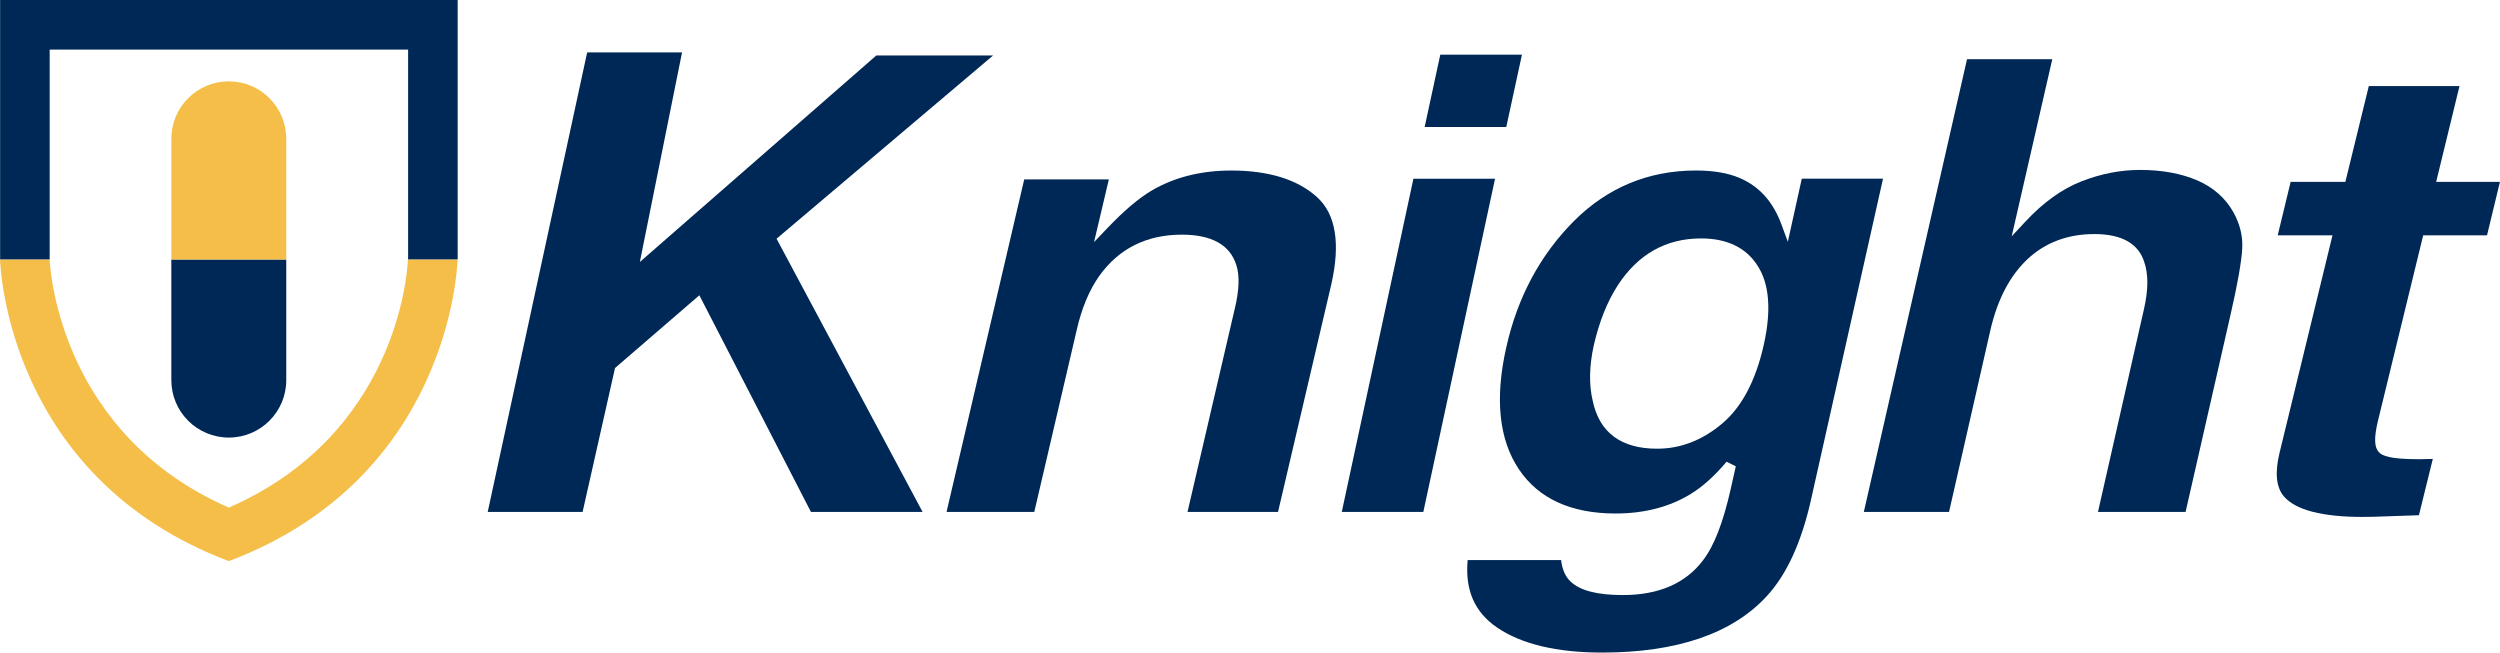
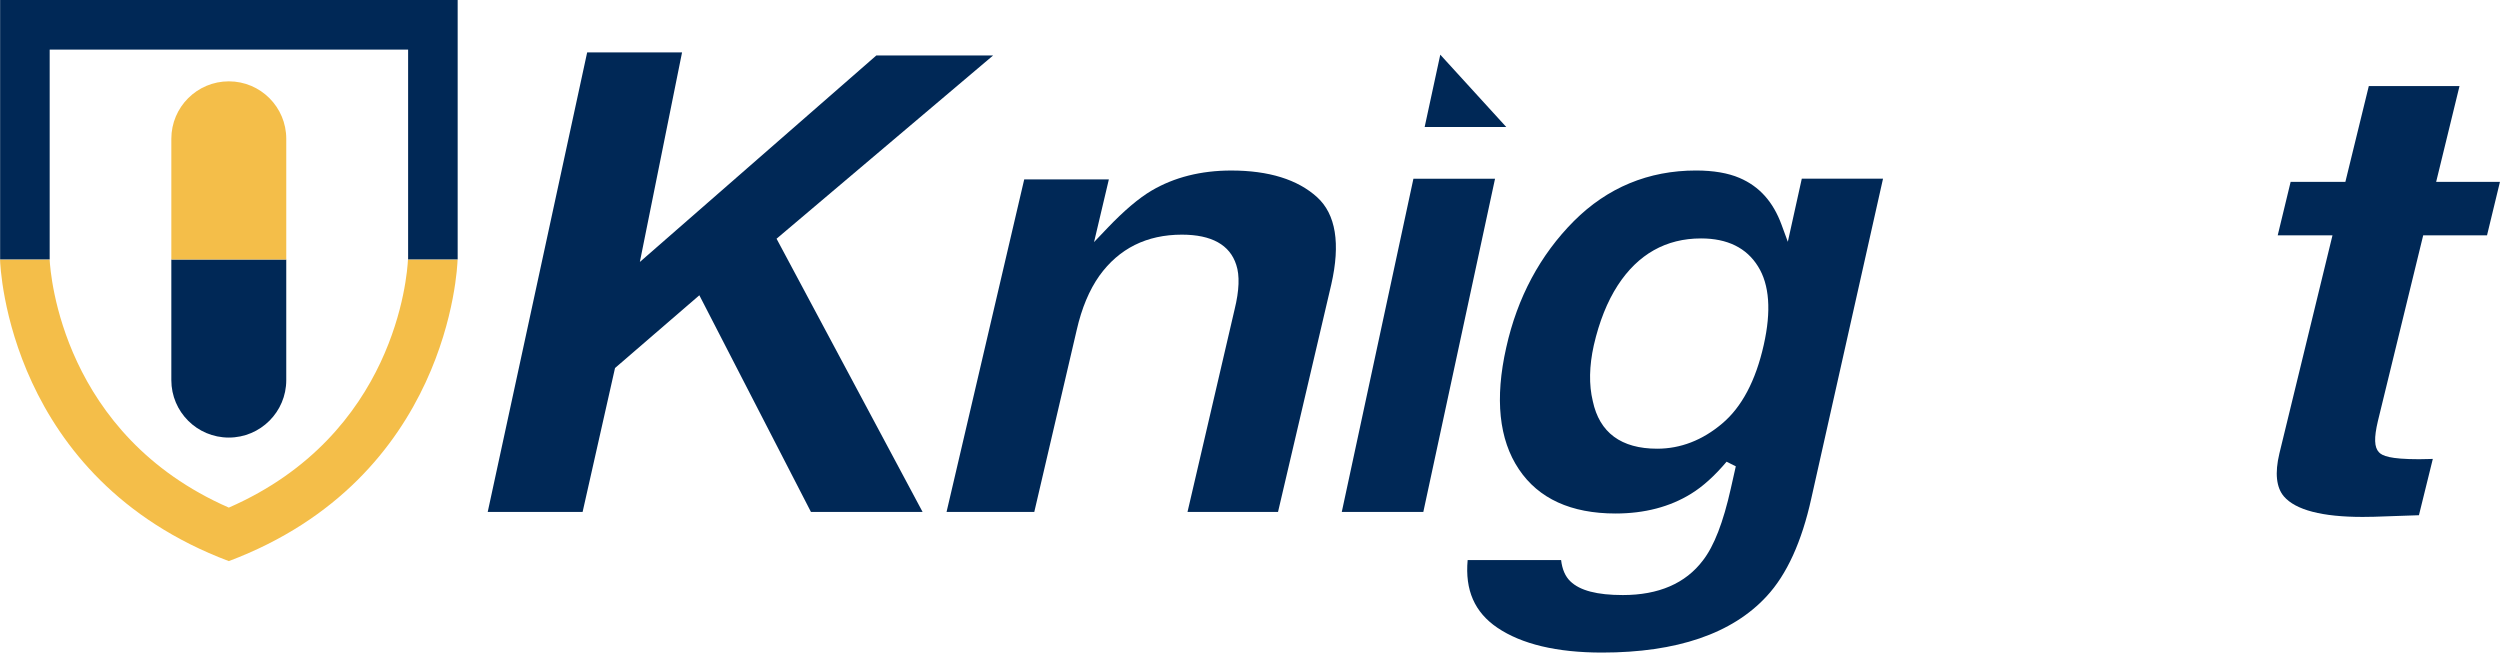
<svg xmlns="http://www.w3.org/2000/svg" xmlns:ns1="http://sodipodi.sourceforge.net/DTD/sodipodi-0.dtd" xmlns:ns2="http://www.inkscape.org/namespaces/inkscape" id="svg1" width="86.149" height="22.49" viewBox="0 0 86.149 22.49" ns1:docname="LOGO KNIGHT UNITED MEDICAL.pdf">
  <defs id="defs1">
    <clipPath clipPathUnits="userSpaceOnUse" id="clipPath2">
      <path d="M 0,283.465 H 283.465 V 0 H 0 Z" transform="translate(-38.407,-150.949)" id="path2" />
    </clipPath>
    <clipPath clipPathUnits="userSpaceOnUse" id="clipPath4">
      <path d="M 0,283.465 H 283.465 V 0 H 0 Z" transform="translate(-36.921,-154.244)" id="path4" />
    </clipPath>
    <clipPath clipPathUnits="userSpaceOnUse" id="clipPath6">
      <path d="M 0,283.465 H 283.465 V 0 H 0 Z" transform="translate(-44.321,-164.069)" id="path6" />
    </clipPath>
    <clipPath clipPathUnits="userSpaceOnUse" id="clipPath8">
      <path d="M 0,283.465 H 283.465 V 0 H 0 Z" transform="translate(-38.407,-161.966)" id="path8" />
    </clipPath>
    <clipPath clipPathUnits="userSpaceOnUse" id="clipPath18">
      <path d="M 0,283.465 H 283.465 V 0 H 0 Z" transform="translate(-63.184,-150.838)" id="path18" />
    </clipPath>
    <clipPath clipPathUnits="userSpaceOnUse" id="clipPath20">
      <path d="M 0,283.465 H 283.465 V 0 H 0 Z" transform="translate(-67.171,-150.837)" id="path20" />
    </clipPath>
    <clipPath clipPathUnits="userSpaceOnUse" id="clipPath22">
      <path d="M 0,283.465 H 283.465 V 0 H 0 Z" transform="translate(-69.313,-160.786)" id="path22" />
    </clipPath>
    <clipPath clipPathUnits="userSpaceOnUse" id="clipPath24">
      <path d="M 0,283.465 H 283.465 V 0 H 0 Z" transform="translate(-76.457,-157.907)" id="path24" />
    </clipPath>
    <clipPath clipPathUnits="userSpaceOnUse" id="clipPath26">
      <path d="M 0,283.465 H 283.465 V 0 H 0 Z" transform="translate(-86.714,-150.837)" id="path26" />
    </clipPath>
    <clipPath clipPathUnits="userSpaceOnUse" id="clipPath28">
      <path d="M 0,283.465 H 283.465 V 0 H 0 Z" transform="translate(-93.555,-150.709)" id="path28" />
    </clipPath>
    <clipPath clipPathUnits="userSpaceOnUse" id="clipPath30">
      <path d="M 0,283.465 H 283.465 V 0 H 0 Z" transform="translate(-53.452,-150.838)" id="path30" />
    </clipPath>
  </defs>
  <g id="g1" ns2:groupmode="layer" ns2:label="1" transform="translate(-43.324,-159.195)">
    <path id="path1" d="M 0,0 C -4.297,1.882 -4.611,6.015 -4.632,6.413 H -5.914 C -5.907,6.191 -5.687,0.759 0,-1.383 5.687,0.759 5.907,6.191 5.914,6.413 H 4.631 C 4.611,5.987 4.303,1.882 0,0" style="fill:#f4be49;fill-opacity:1;fill-rule:nonzero;stroke:none" transform="matrix(1.333,0,0,-1.333,51.209,176.687)" clip-path="url(#clipPath2)" />
    <path id="path3" d="m 0,0 c 0,-0.82 0.665,-1.485 1.486,-1.485 0.82,0 1.485,0.665 1.485,1.485 V 3.118 H 0 Z" style="fill:#002856;fill-opacity:1;fill-rule:nonzero;stroke:none" transform="matrix(1.333,0,0,-1.333,49.228,172.294)" clip-path="url(#clipPath4)" />
    <path id="path5" d="m 0,0 h -11.828 v -6.697 c 0,0 0,-0.003 0,-0.009 h 1.282 c 0,0.011 -0.001,0.02 -0.001,0.026 v 5.398 h 9.266 V -6.68 C -1.282,-6.686 -1.282,-6.696 -1.283,-6.706 H 0 c 0,0.006 0,0.009 0,0.009 z" style="fill:#002856;fill-opacity:1;fill-rule:nonzero;stroke:none" transform="matrix(1.333,0,0,-1.333,59.095,159.195)" clip-path="url(#clipPath6)" />
    <path id="path7" d="m 0,0 c -0.82,0 -1.486,-0.665 -1.486,-1.485 v -3.119 h 2.971 v 3.119 C 1.485,-0.665 0.82,0 0,0" style="fill:#f4be49;fill-opacity:1;fill-rule:nonzero;stroke:none" transform="matrix(1.333,0,0,-1.333,51.209,161.998)" clip-path="url(#clipPath8)" />
    <path id="path17" d="m 0,0 1.218,5.238 c 0.12,0.488 0.134,0.876 0.042,1.15 -0.165,0.517 -0.638,0.78 -1.405,0.78 -0.909,0 -1.626,-0.357 -2.133,-1.062 C -2.539,5.737 -2.736,5.266 -2.864,4.704 L -3.961,0 h -2.268 l 2.008,8.597 h 2.188 l -0.383,-1.621 0.349,0.366 c 0.424,0.444 0.807,0.769 1.137,0.964 0.585,0.345 1.278,0.52 2.06,0.52 0.97,0 1.716,-0.232 2.219,-0.688 C 3.835,7.697 3.958,6.937 3.716,5.878 L 2.34,0 Z" style="fill:#002856;fill-opacity:1;fill-rule:nonzero;stroke:none" transform="matrix(1.333,0,0,-1.333,84.245,176.836)" clip-path="url(#clipPath18)" />
    <path id="path19" d="m 0,0 1.852,8.614 h 2.11 L 2.108,0 Z" style="fill:#002856;fill-opacity:1;fill-rule:nonzero;stroke:none" transform="matrix(1.333,0,0,-1.333,89.561,176.837)" clip-path="url(#clipPath20)" />
-     <path id="path21" d="M 0,0 0.404,1.87 H 2.515 L 2.11,0 Z" style="fill:#002856;fill-opacity:1;fill-rule:nonzero;stroke:none" transform="matrix(1.333,0,0,-1.333,92.417,163.572)" clip-path="url(#clipPath22)" />
+     <path id="path21" d="M 0,0 0.404,1.87 L 2.11,0 Z" style="fill:#002856;fill-opacity:1;fill-rule:nonzero;stroke:none" transform="matrix(1.333,0,0,-1.333,92.417,163.572)" clip-path="url(#clipPath22)" />
    <path id="path23" d="m 0,0 c -0.906,0 -1.63,-0.408 -2.153,-1.212 -0.271,-0.418 -0.48,-0.94 -0.62,-1.552 -0.119,-0.535 -0.128,-1.02 -0.026,-1.442 0.173,-0.815 0.734,-1.23 1.665,-1.23 0.603,0 1.168,0.218 1.678,0.649 0.507,0.425 0.87,1.11 1.077,2.036 0.197,0.875 0.147,1.557 -0.148,2.027 C 1.176,-0.244 0.681,0 0,0 m -2.561,-10.706 c -1.167,0 -2.077,0.217 -2.707,0.644 -0.585,0.397 -0.837,0.969 -0.766,1.747 h 2.416 c 0.028,-0.241 0.109,-0.425 0.239,-0.549 0.246,-0.239 0.691,-0.355 1.358,-0.355 0.924,0 1.62,0.301 2.069,0.895 0.289,0.373 0.525,0.982 0.722,1.863 l 0.128,0.57 -0.238,0.119 c -0.308,-0.365 -0.617,-0.644 -0.919,-0.829 -0.546,-0.338 -1.202,-0.51 -1.951,-0.51 -1.15,0 -1.991,0.384 -2.499,1.143 -0.516,0.767 -0.626,1.827 -0.327,3.15 0.287,1.29 0.875,2.389 1.748,3.266 0.867,0.867 1.929,1.308 3.158,1.308 0.449,0 0.828,-0.065 1.124,-0.192 0.514,-0.22 0.869,-0.616 1.087,-1.211 l 0.162,-0.44 0.361,1.632 h 2.1 L 2.85,-6.72 C 2.604,-7.839 2.216,-8.69 1.696,-9.25 c -0.89,-0.967 -2.323,-1.456 -4.257,-1.456" style="fill:#002856;fill-opacity:1;fill-rule:nonzero;stroke:none" transform="matrix(1.333,0,0,-1.333,101.942,167.411)" clip-path="url(#clipPath24)" />
-     <path id="path25" d="m 0,0 1.188,5.239 c 0.117,0.511 0.118,0.915 0.004,1.235 -0.154,0.47 -0.586,0.71 -1.284,0.71 -0.69,0 -1.274,-0.219 -1.734,-0.653 C -2.278,6.105 -2.599,5.49 -2.78,4.704 L -3.85,0 h -2.203 l 2.668,11.704 h 2.204 L -2.23,7.126 -1.881,7.501 C -1.417,8 -0.929,8.351 -0.43,8.545 0.071,8.742 0.581,8.842 1.088,8.842 1.656,8.842 2.156,8.75 2.575,8.568 2.982,8.39 3.293,8.116 3.498,7.754 3.671,7.444 3.749,7.125 3.729,6.808 3.71,6.465 3.61,5.894 3.43,5.112 L 2.265,0 Z" style="fill:#002856;fill-opacity:1;fill-rule:nonzero;stroke:none" transform="matrix(1.333,0,0,-1.333,115.619,176.837)" clip-path="url(#clipPath26)" />
    <path id="path27" d="m 0,0 c -1.046,0 -1.731,0.178 -2.035,0.529 -0.198,0.232 -0.238,0.605 -0.118,1.109 l 1.373,5.641 h -1.416 l 0.334,1.382 h 1.415 l 0.606,2.478 H 2.504 L 1.9,8.661 H 3.549 L 3.215,7.279 H 1.565 L 0.394,2.478 C 0.291,2.041 0.299,1.8 0.422,1.671 0.506,1.582 0.694,1.492 1.458,1.492 1.54,1.492 1.629,1.494 1.719,1.497 1.75,1.498 1.782,1.499 1.814,1.5 L 1.455,0.044 0.29,0.004 C 0.191,0.001 0.094,0 0,0" style="fill:#002856;fill-opacity:1;fill-rule:nonzero;stroke:none" transform="matrix(1.333,0,0,-1.333,124.74,177.008)" clip-path="url(#clipPath28)" />
    <path id="path29" d="M 0,0 -2.885,5.601 -5.065,3.72 -5.903,0 h -2.453 l 2.571,11.88 h 2.453 L -4.423,6.462 1.691,11.801 H 4.71 L -0.889,7.063 2.886,0 Z" style="fill:#002856;fill-opacity:1;fill-rule:nonzero;stroke:none" transform="matrix(1.333,0,0,-1.333,71.269,176.836)" clip-path="url(#clipPath30)" />
  </g>
</svg>